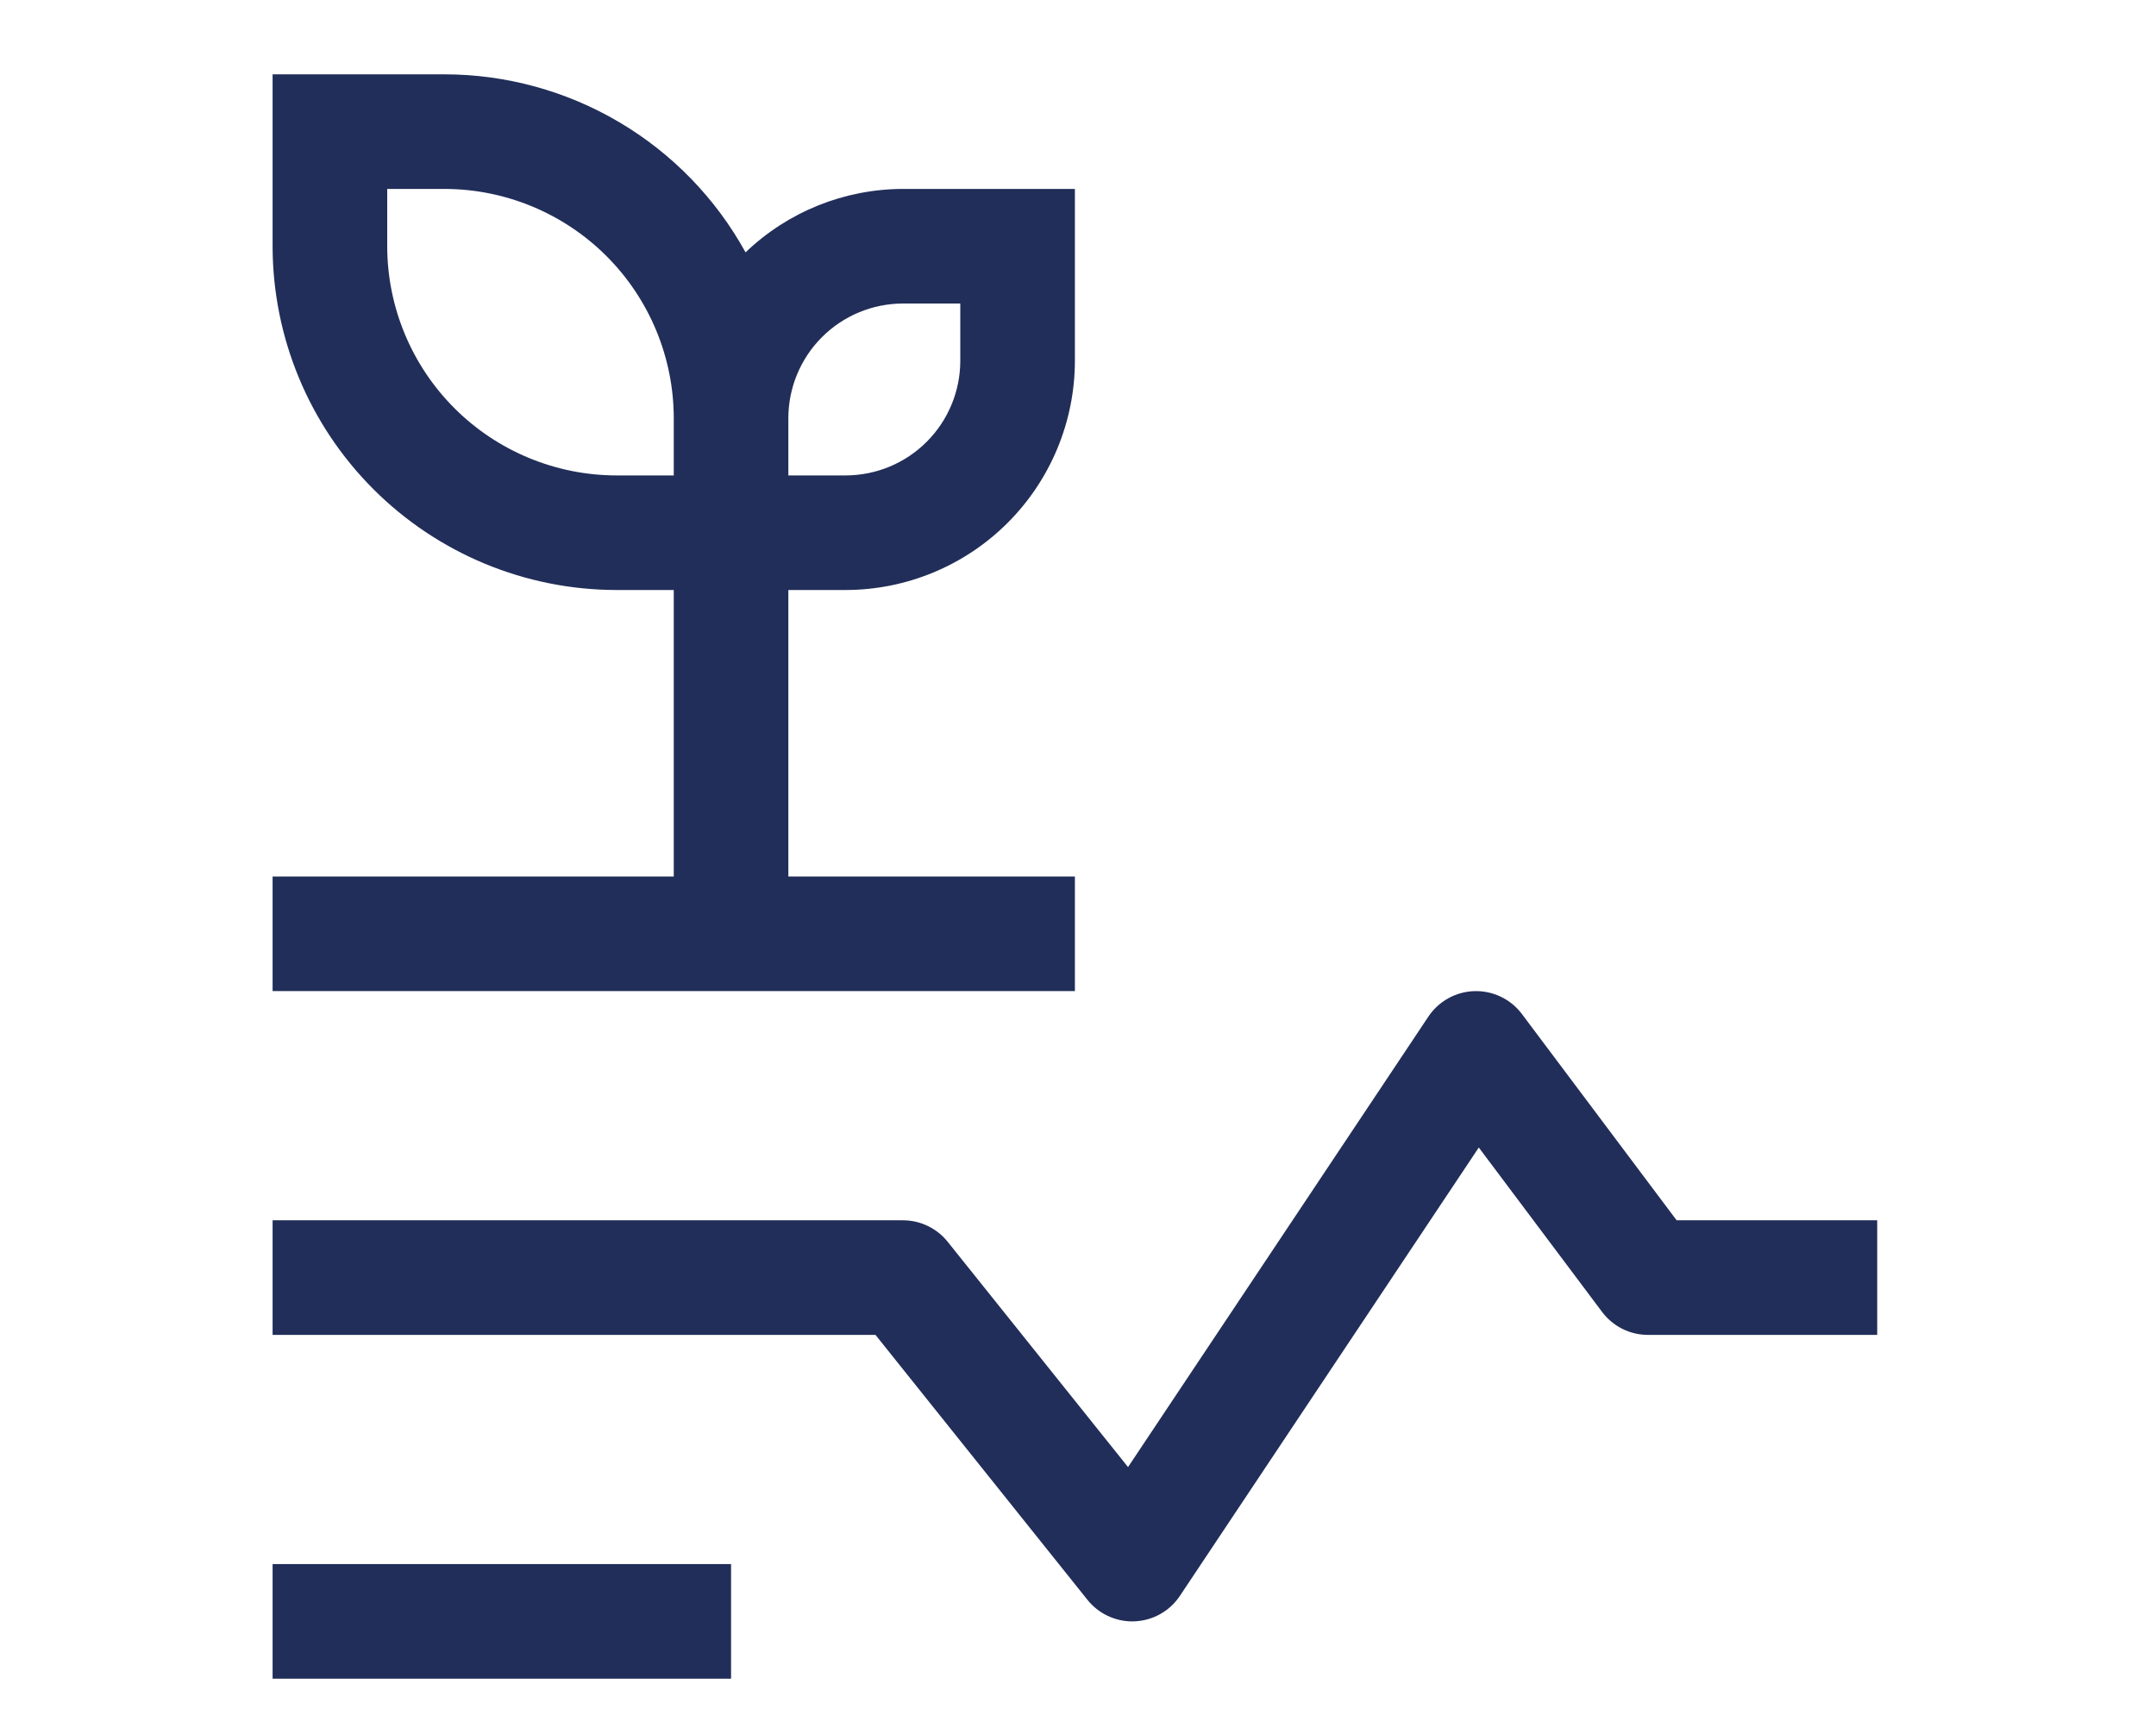
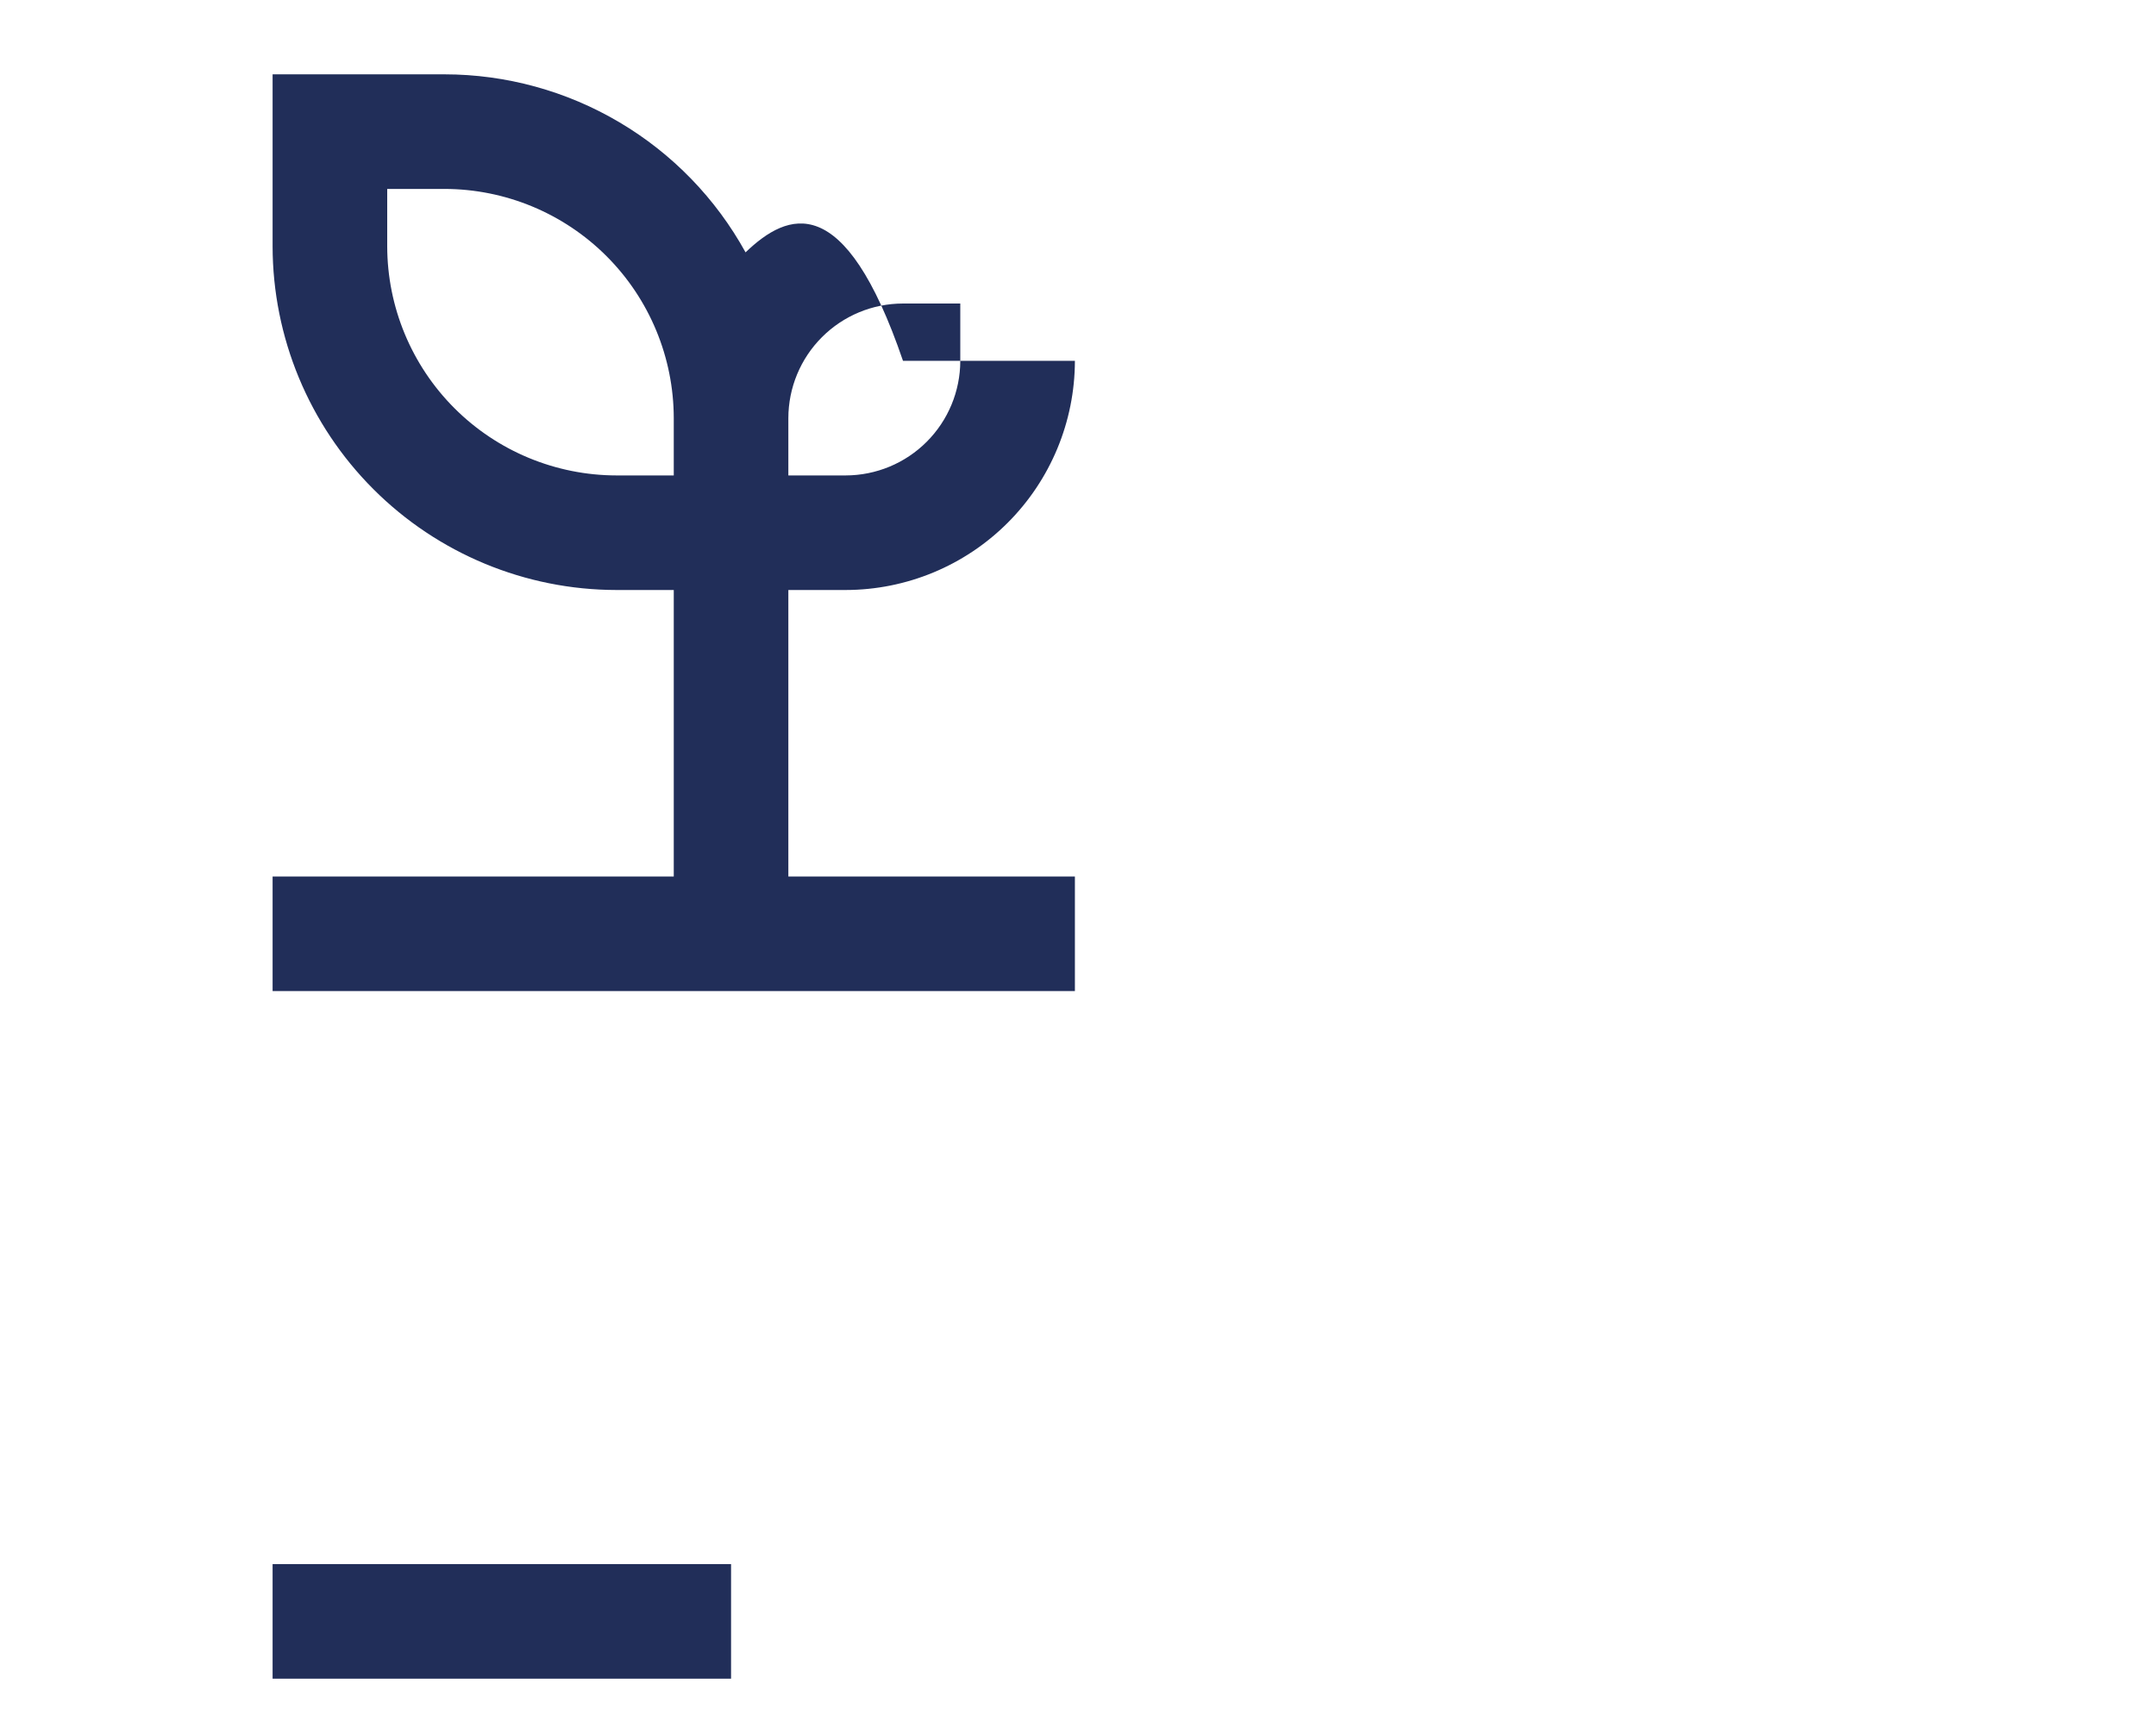
<svg xmlns="http://www.w3.org/2000/svg" width="87" height="70" viewBox="0 0 87 70" fill="none">
  <path d="M11 63.125H29.5V67.75H11V63.125Z" fill="#212E59" />
-   <path d="M45.688 65.438C45.341 65.438 44.999 65.359 44.687 65.209C44.375 65.059 44.1 64.841 43.884 64.571L35.328 53.875H11V49.25H36.438C36.784 49.251 37.126 49.328 37.438 49.479C37.75 49.629 38.025 49.847 38.241 50.117L45.519 59.21L57.639 41.029C57.844 40.722 58.12 40.468 58.443 40.289C58.767 40.11 59.129 40.011 59.499 40.001C59.868 39.991 60.235 40.069 60.568 40.23C60.901 40.391 61.191 40.629 61.413 40.925L67.656 49.25H75.75V53.875H66.5C66.141 53.875 65.787 53.792 65.466 53.631C65.145 53.471 64.865 53.237 64.65 52.95L59.673 46.313L47.611 64.409C47.41 64.711 47.139 64.962 46.822 65.141C46.505 65.319 46.15 65.42 45.787 65.435L45.688 65.438Z" fill="#212E59" />
-   <path d="M31.812 35.375V23.812H34.125C36.577 23.809 38.928 22.834 40.662 21.1C42.396 19.366 43.372 17.015 43.375 14.562V7.625H36.438C34.069 7.629 31.794 8.546 30.085 10.185C28.888 8.011 27.129 6.197 24.992 4.934C22.856 3.67 20.42 3.002 17.938 3H11V9.938C11.004 13.616 12.467 17.143 15.069 19.744C17.67 22.345 21.196 23.808 24.875 23.812H27.188V35.375H11V40H43.375V35.375H31.812ZM36.438 12.25H38.75V14.562C38.749 15.789 38.261 16.964 37.394 17.831C36.527 18.699 35.351 19.186 34.125 19.188H31.812V16.875C31.814 15.649 32.301 14.473 33.169 13.606C34.036 12.739 35.211 12.251 36.438 12.25V12.25ZM24.875 19.188C22.423 19.184 20.072 18.209 18.338 16.475C16.604 14.741 15.628 12.39 15.625 9.938V7.625H17.938C20.39 7.628 22.741 8.604 24.475 10.338C26.209 12.072 27.184 14.423 27.188 16.875V19.188H24.875Z" fill="#212E59" />
+   <path d="M31.812 35.375V23.812H34.125C36.577 23.809 38.928 22.834 40.662 21.1C42.396 19.366 43.372 17.015 43.375 14.562H36.438C34.069 7.629 31.794 8.546 30.085 10.185C28.888 8.011 27.129 6.197 24.992 4.934C22.856 3.67 20.42 3.002 17.938 3H11V9.938C11.004 13.616 12.467 17.143 15.069 19.744C17.67 22.345 21.196 23.808 24.875 23.812H27.188V35.375H11V40H43.375V35.375H31.812ZM36.438 12.25H38.75V14.562C38.749 15.789 38.261 16.964 37.394 17.831C36.527 18.699 35.351 19.186 34.125 19.188H31.812V16.875C31.814 15.649 32.301 14.473 33.169 13.606C34.036 12.739 35.211 12.251 36.438 12.25V12.25ZM24.875 19.188C22.423 19.184 20.072 18.209 18.338 16.475C16.604 14.741 15.628 12.39 15.625 9.938V7.625H17.938C20.39 7.628 22.741 8.604 24.475 10.338C26.209 12.072 27.184 14.423 27.188 16.875V19.188H24.875Z" fill="#212E59" />
</svg>